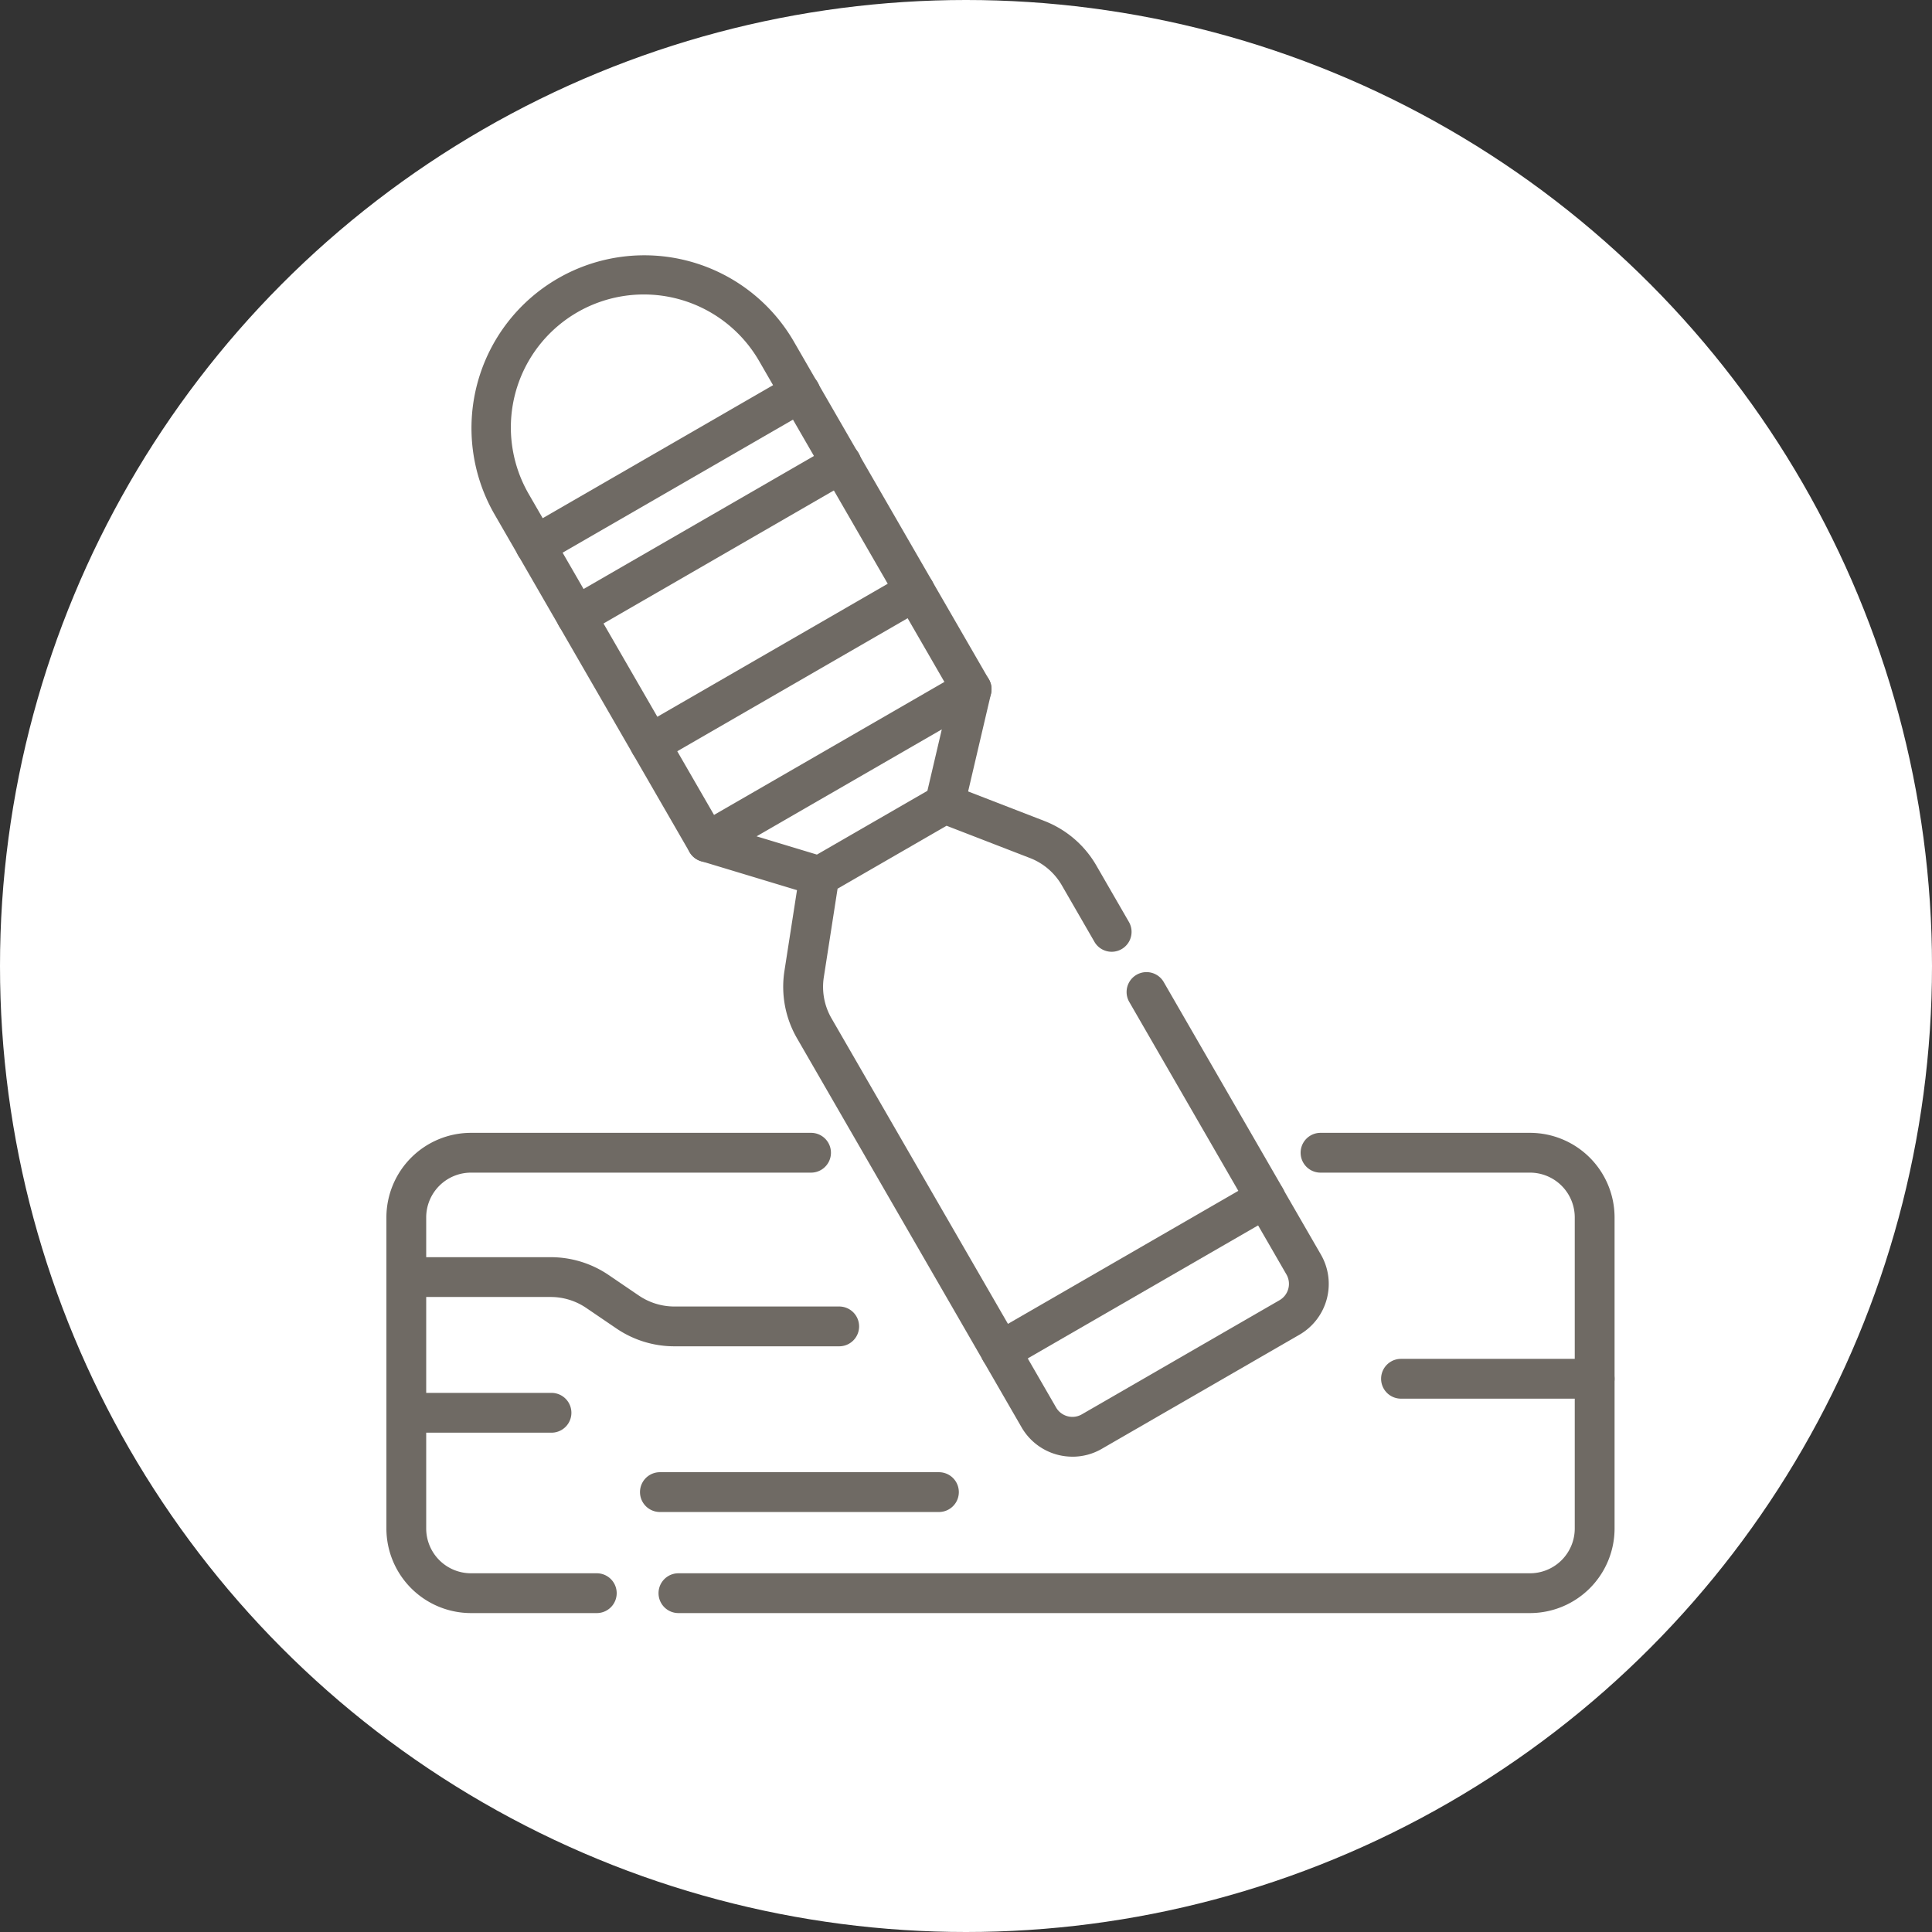
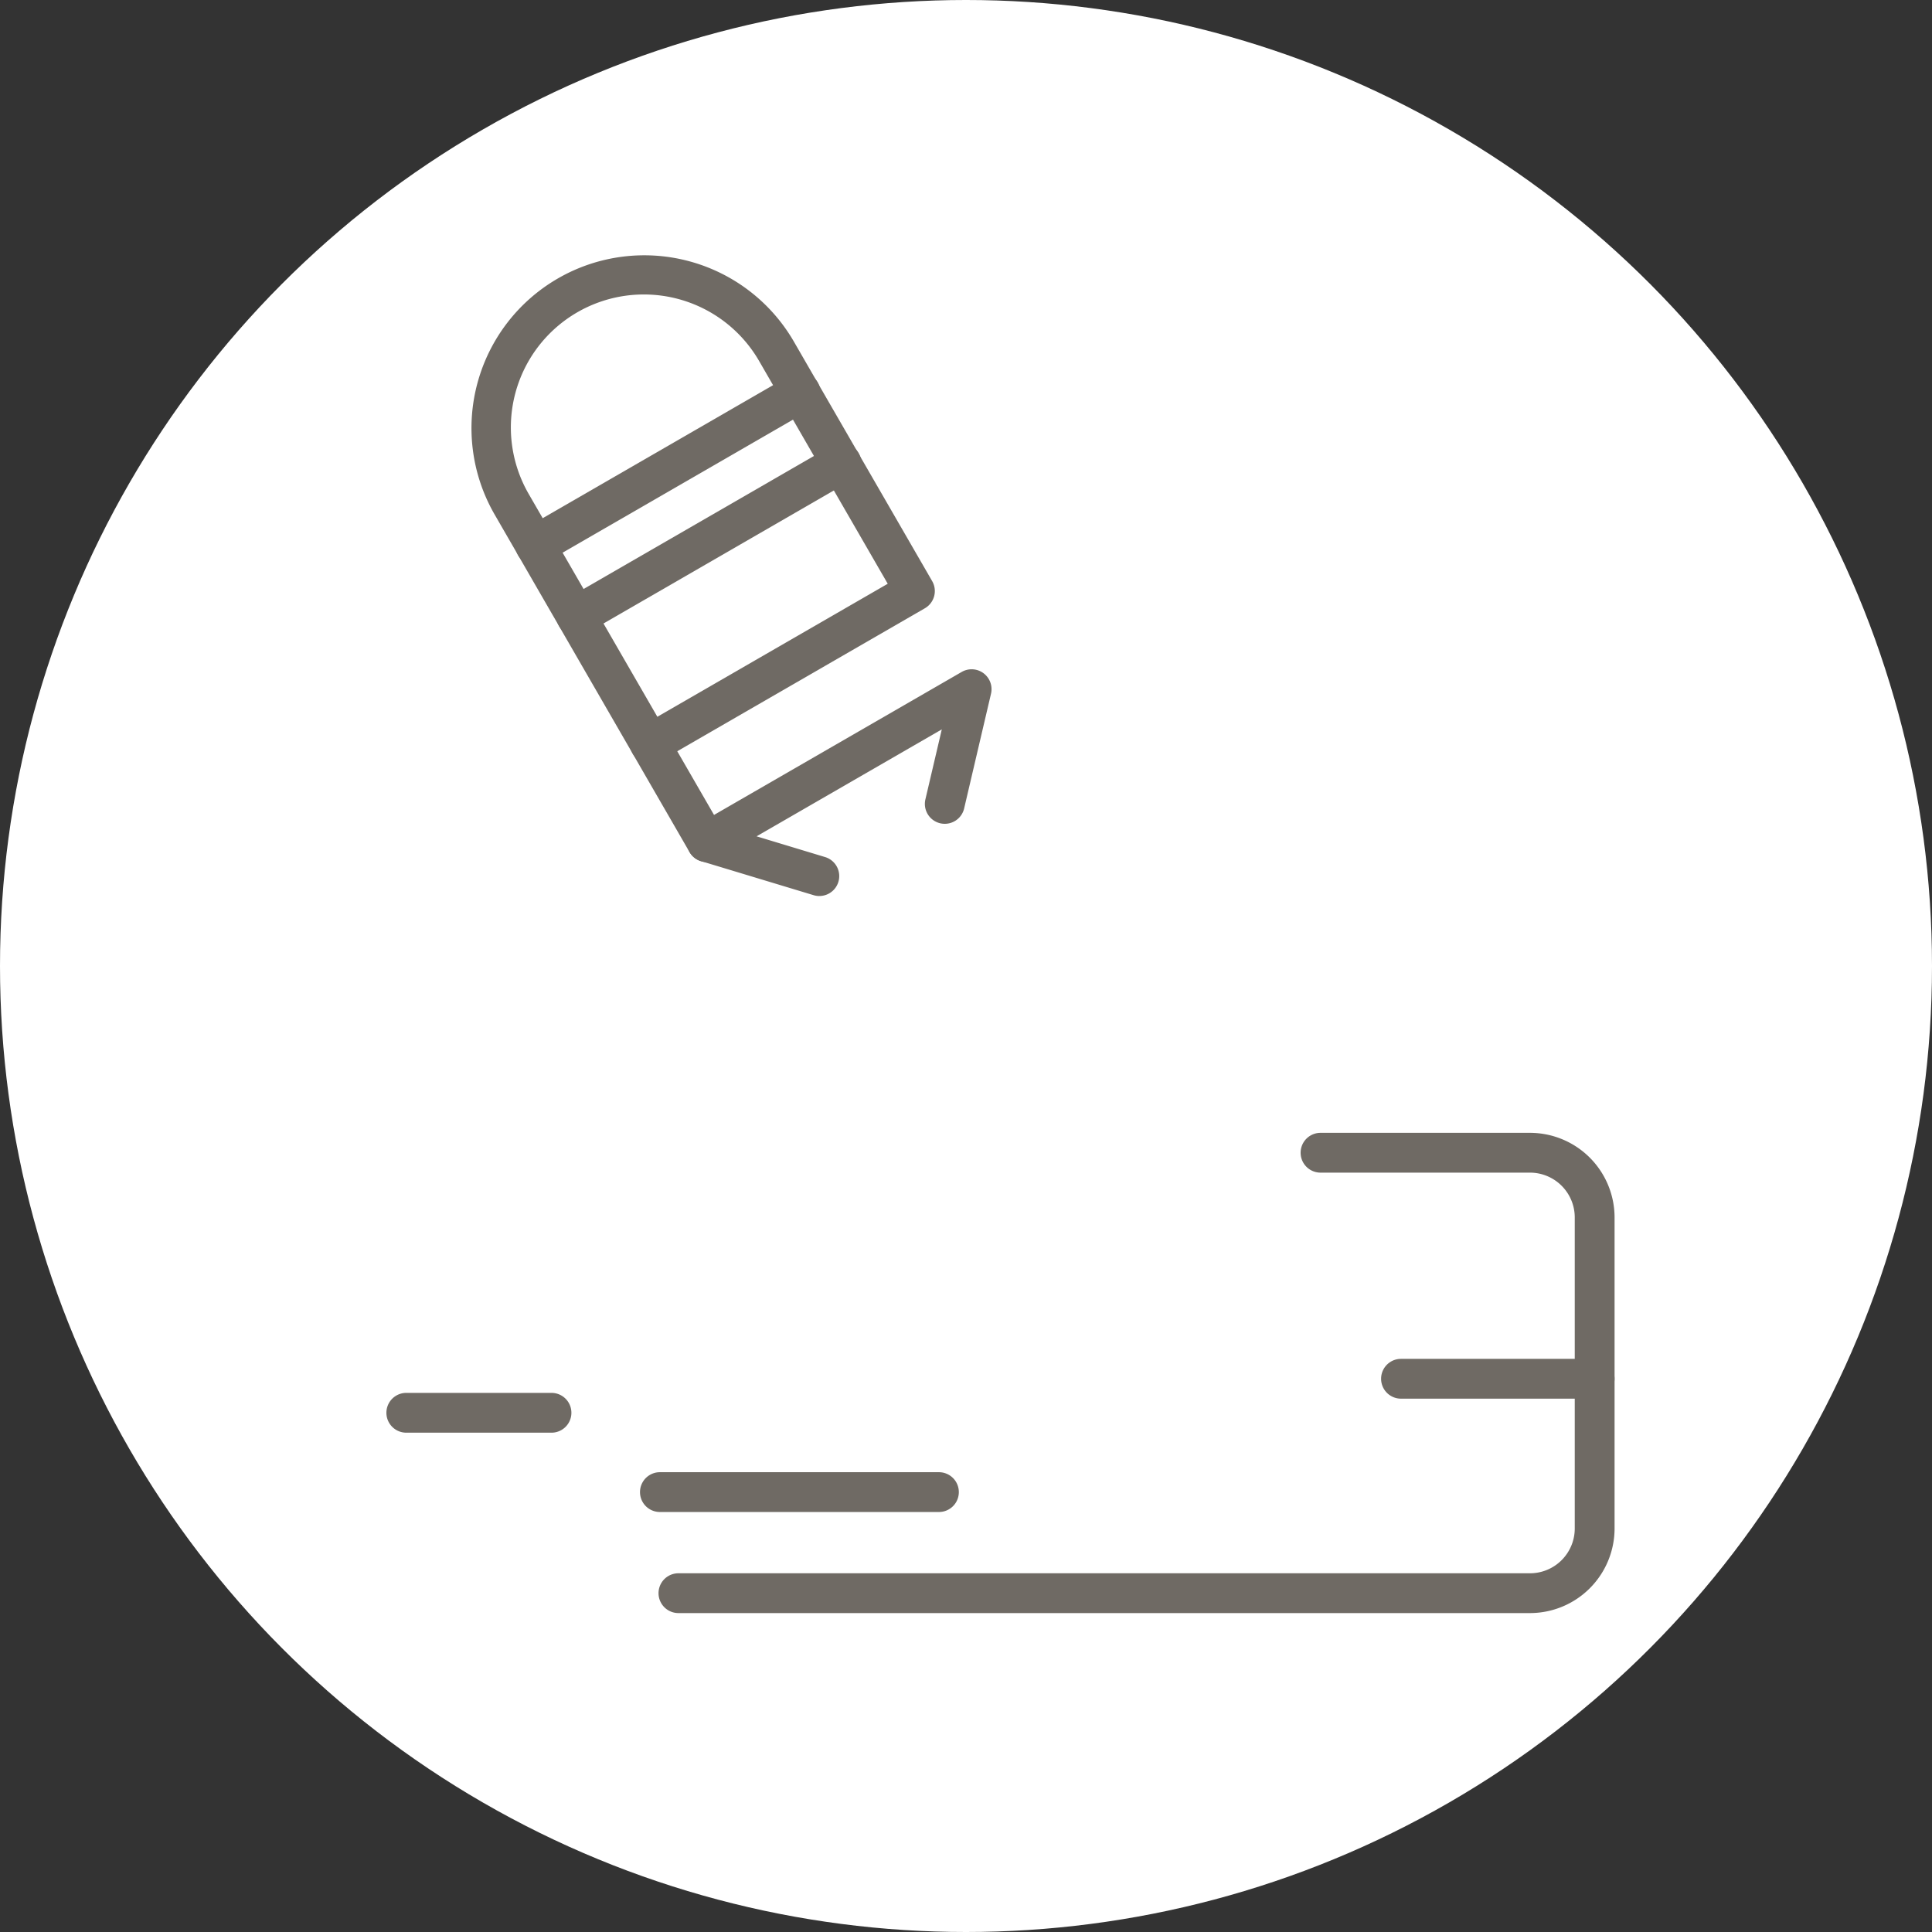
<svg xmlns="http://www.w3.org/2000/svg" width="110" height="110" viewBox="0 0 110 110">
  <rect x="0" y="0" width="110" height="110" fill="#333333" stroke="none" />
  <defs>
    <clipPath id="clip-path">
      <rect id="Rectangle_14" data-name="Rectangle 14" width="69.926" height="77.342" fill="#6f6a64" />
    </clipPath>
  </defs>
  <g id="Group_28" data-name="Group 28" transform="translate(-414 -3070)">
    <circle id="Ellipse_9" data-name="Ellipse 9" cx="55" cy="55" r="55" transform="translate(414 3070)" fill="#fff" />
    <g id="Group_19" data-name="Group 19" transform="translate(436 3084.5)">
      <g id="Group_18" data-name="Group 18" clip-path="url(#clip-path)">
        <path id="Path_89" data-name="Path 89" d="M152.179,358.321H103.695a1.133,1.133,0,1,1,0-2.266h48.484a2.552,2.552,0,0,0,2.549-2.549V335.793a2.552,2.552,0,0,0-2.549-2.549H140.253a1.133,1.133,0,1,1,0-2.266h11.927a4.821,4.821,0,0,1,4.815,4.815v17.713a4.821,4.821,0,0,1-4.815,4.815" transform="translate(-87.068 -280.979)" fill="#6f6a64" />
-         <path id="Path_90" data-name="Path 90" d="M11.979,358.321H4.815A4.821,4.821,0,0,1,0,353.506V335.793a4.821,4.821,0,0,1,4.815-4.815H24.178a1.133,1.133,0,1,1,0,2.266H4.815a2.552,2.552,0,0,0-2.549,2.549v17.713a2.552,2.552,0,0,0,2.549,2.549h7.164a1.133,1.133,0,1,1,0,2.266" transform="translate(0 -280.979)" fill="#6f6a64" />
-         <path id="Path_91" data-name="Path 91" d="M229.213,363.946a3.341,3.341,0,0,1-2.9-1.669l-2.181-3.777a1.133,1.133,0,1,1,1.962-1.133l2.181,3.777a1.074,1.074,0,0,0,1.465.393l11.258-6.5a1.074,1.074,0,0,0,.393-1.466l-2.181-3.777a1.133,1.133,0,1,1,1.962-1.133l2.181,3.777A3.343,3.343,0,0,1,242.136,357l-11.259,6.5a3.318,3.318,0,0,1-1.664.447" transform="translate(-190.147 -295.509)" fill="#6f6a64" />
-         <path id="Path_92" data-name="Path 92" d="M161.93,232.865a1.133,1.133,0,0,1-.981-.566l-10.614-18.385a5.856,5.856,0,0,1-.713-3.815l.867-5.579a1.133,1.133,0,0,1,.553-.807l7.145-4.125a1.132,1.132,0,0,1,.976-.075l5.265,2.038a5.857,5.857,0,0,1,2.948,2.524l1.87,3.24a1.133,1.133,0,0,1-1.962,1.133l-1.87-3.24a3.584,3.584,0,0,0-1.8-1.544l-4.759-1.842-6.206,3.583-.784,5.043a3.582,3.582,0,0,0,.436,2.334l10.048,17.4,13.117-7.573-6.219-10.772a1.133,1.133,0,0,1,1.962-1.133l6.786,11.753a1.133,1.133,0,0,1-.415,1.548L162.5,232.713a1.133,1.133,0,0,1-.567.152" transform="translate(-126.961 -169.307)" fill="#6f6a64" />
        <path id="Path_93" data-name="Path 93" d="M120.79,169.2a1.131,1.131,0,0,1-.328-.049l-6.407-1.937a1.133,1.133,0,0,1-.239-2.066l15.079-8.706a1.133,1.133,0,0,1,1.67,1.239l-1.526,6.517a1.133,1.133,0,1,1-2.206-.517l.93-3.969-10.546,6.089,3.9,1.18a1.133,1.133,0,0,1-.327,2.218" transform="translate(-96.141 -132.684)" fill="#6f6a64" />
-         <path id="Path_94" data-name="Path 94" d="M196.054,127.131a1.133,1.133,0,0,1-.982-.567l-3.229-5.592a1.133,1.133,0,1,1,1.962-1.133l3.229,5.592a1.133,1.133,0,0,1-.98,1.7" transform="translate(-162.733 -101.254)" fill="#6f6a64" />
        <path id="Path_95" data-name="Path 95" d="M96.237,184.76a1.132,1.132,0,0,1-.982-.567L92.026,178.6a1.133,1.133,0,1,1,1.962-1.133l3.229,5.593a1.133,1.133,0,0,1-.98,1.7" transform="translate(-77.995 -150.177)" fill="#6f6a64" />
        <path id="Path_96" data-name="Path 96" d="M42.121,28.99a1.134,1.134,0,0,1-.981-.566L33.249,14.756A9.839,9.839,0,0,1,50.291,4.918l7.891,13.667a1.133,1.133,0,0,1-.415,1.548L42.688,28.839a1.133,1.133,0,0,1-.566.152M41.757,2.266a7.57,7.57,0,0,0-6.546,11.358L42.536,26.31l13.117-7.573L48.328,6.051a7.578,7.578,0,0,0-6.571-3.785" transform="translate(-27.109 0)" fill="#6f6a64" />
        <path id="Path_97" data-name="Path 97" d="M49.8,55.414a1.133,1.133,0,0,1-.568-2.114l15.079-8.706a1.133,1.133,0,1,1,1.133,1.962L50.37,55.262a1.128,1.128,0,0,1-.565.152" transform="translate(-41.318 -37.728)" fill="#6f6a64" />
        <path id="Path_98" data-name="Path 98" d="M65.213,82.1a1.133,1.133,0,0,1-.568-2.114l15.079-8.706a1.133,1.133,0,1,1,1.133,1.962L65.779,81.951a1.128,1.128,0,0,1-.565.152" transform="translate(-54.399 -60.385)" fill="#6f6a64" />
-         <path id="Path_99" data-name="Path 99" d="M25.781,382.917H16.4a5.861,5.861,0,0,1-3.309-1.019l-1.708-1.162a3.6,3.6,0,0,0-2.035-.627H1.133a1.133,1.133,0,0,1,0-2.266H9.351a5.861,5.861,0,0,1,3.309,1.019l1.708,1.162a3.6,3.6,0,0,0,2.035.627h9.378a1.133,1.133,0,0,1,0,2.266" transform="translate(0 -320.764)" fill="#6f6a64" />
        <path id="Path_100" data-name="Path 100" d="M387.058,418.427H376.032a1.133,1.133,0,1,1,0-2.266h11.026a1.133,1.133,0,0,1,0,2.266" transform="translate(-318.265 -353.293)" fill="#6f6a64" />
        <path id="Path_101" data-name="Path 101" d="M9.4,431.25H1.133a1.133,1.133,0,0,1,0-2.266H9.4a1.133,1.133,0,0,1,0,2.266" transform="translate(0 -364.179)" fill="#6f6a64" />
        <path id="Path_102" data-name="Path 102" d="M112.6,461.147H96.713a1.133,1.133,0,1,1,0-2.266H112.6a1.133,1.133,0,1,1,0,2.266" transform="translate(-81.141 -389.56)" fill="#6f6a64" />
      </g>
    </g>
  </g>
</svg>